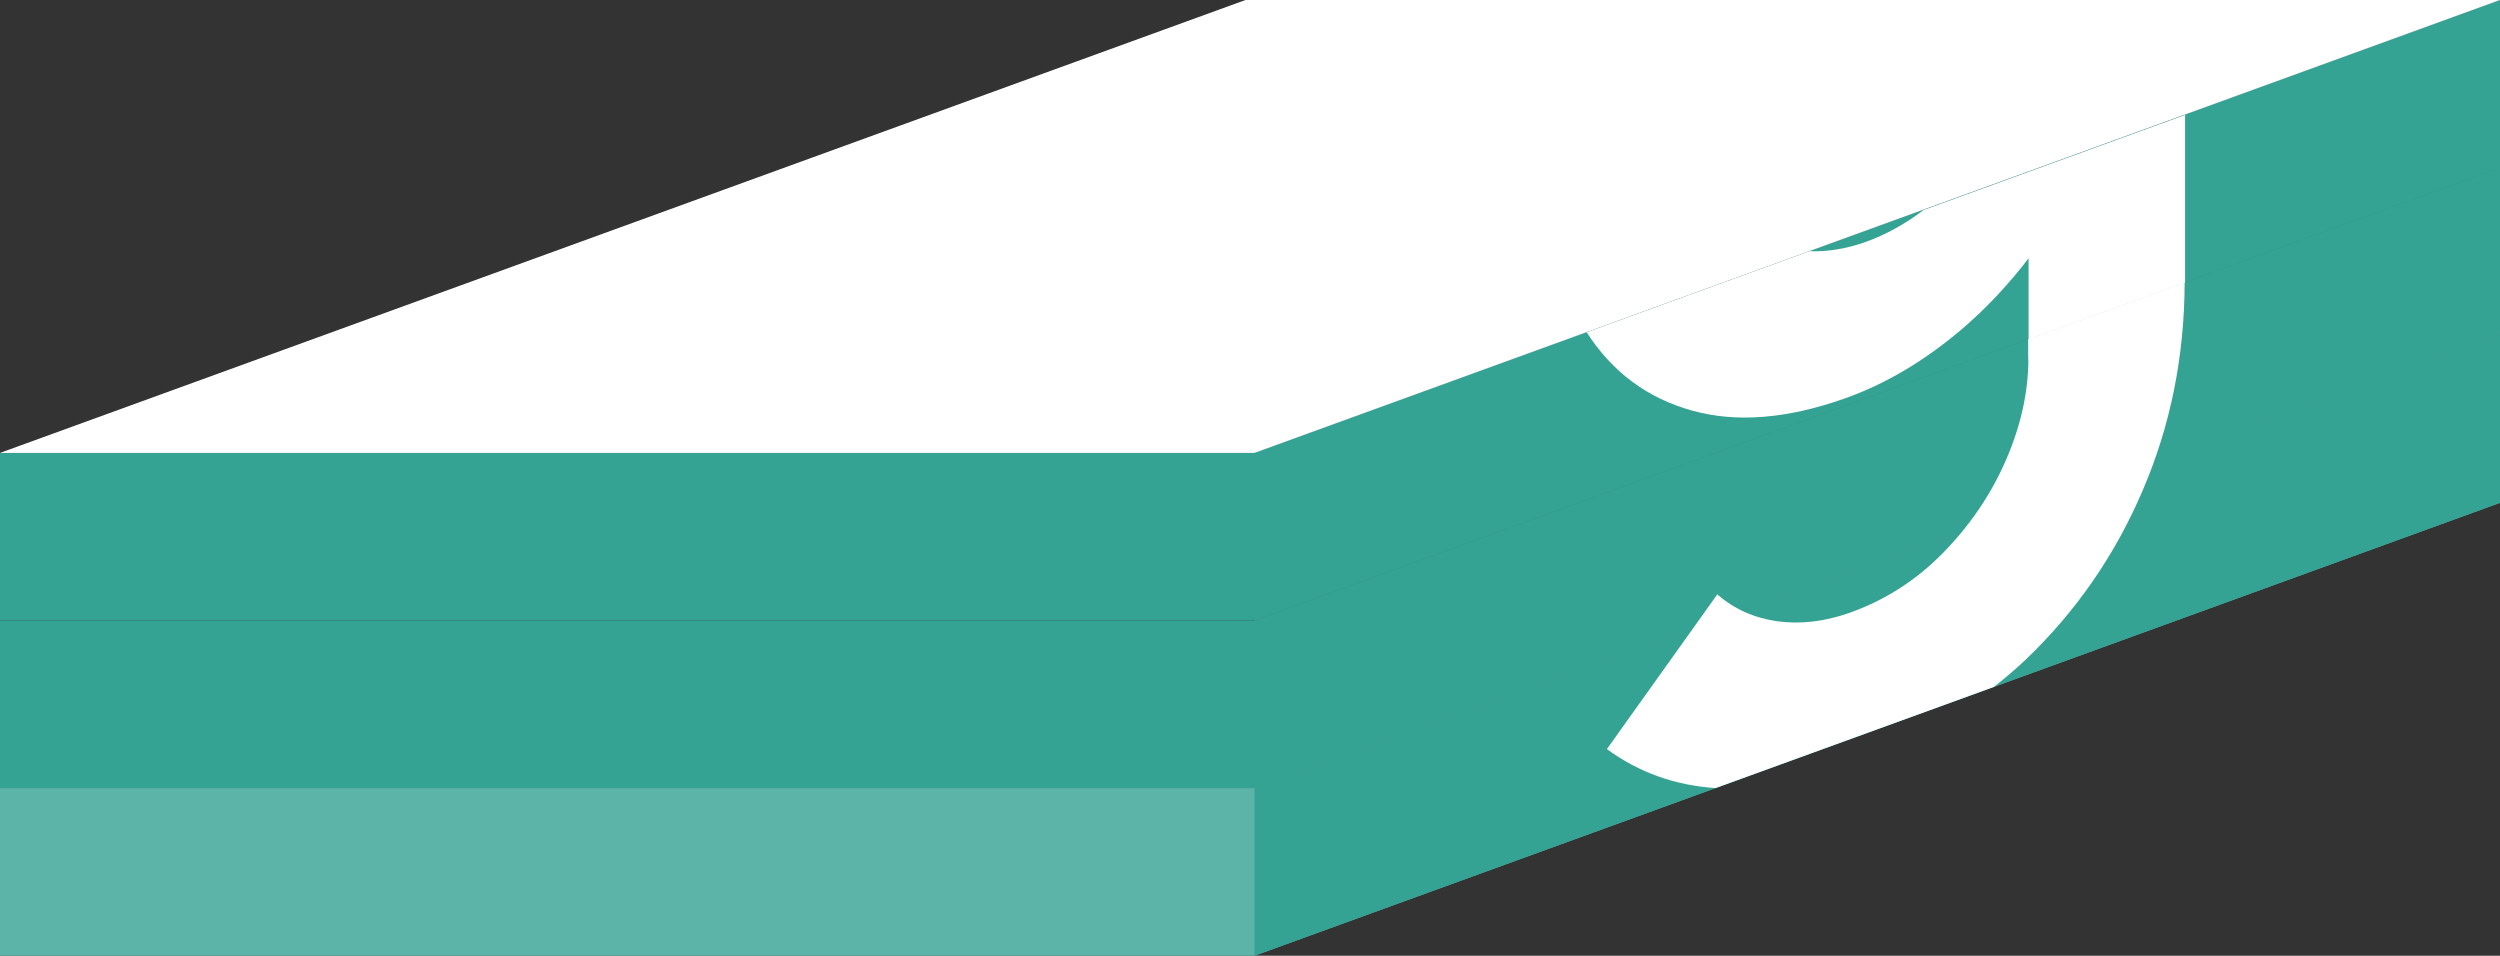
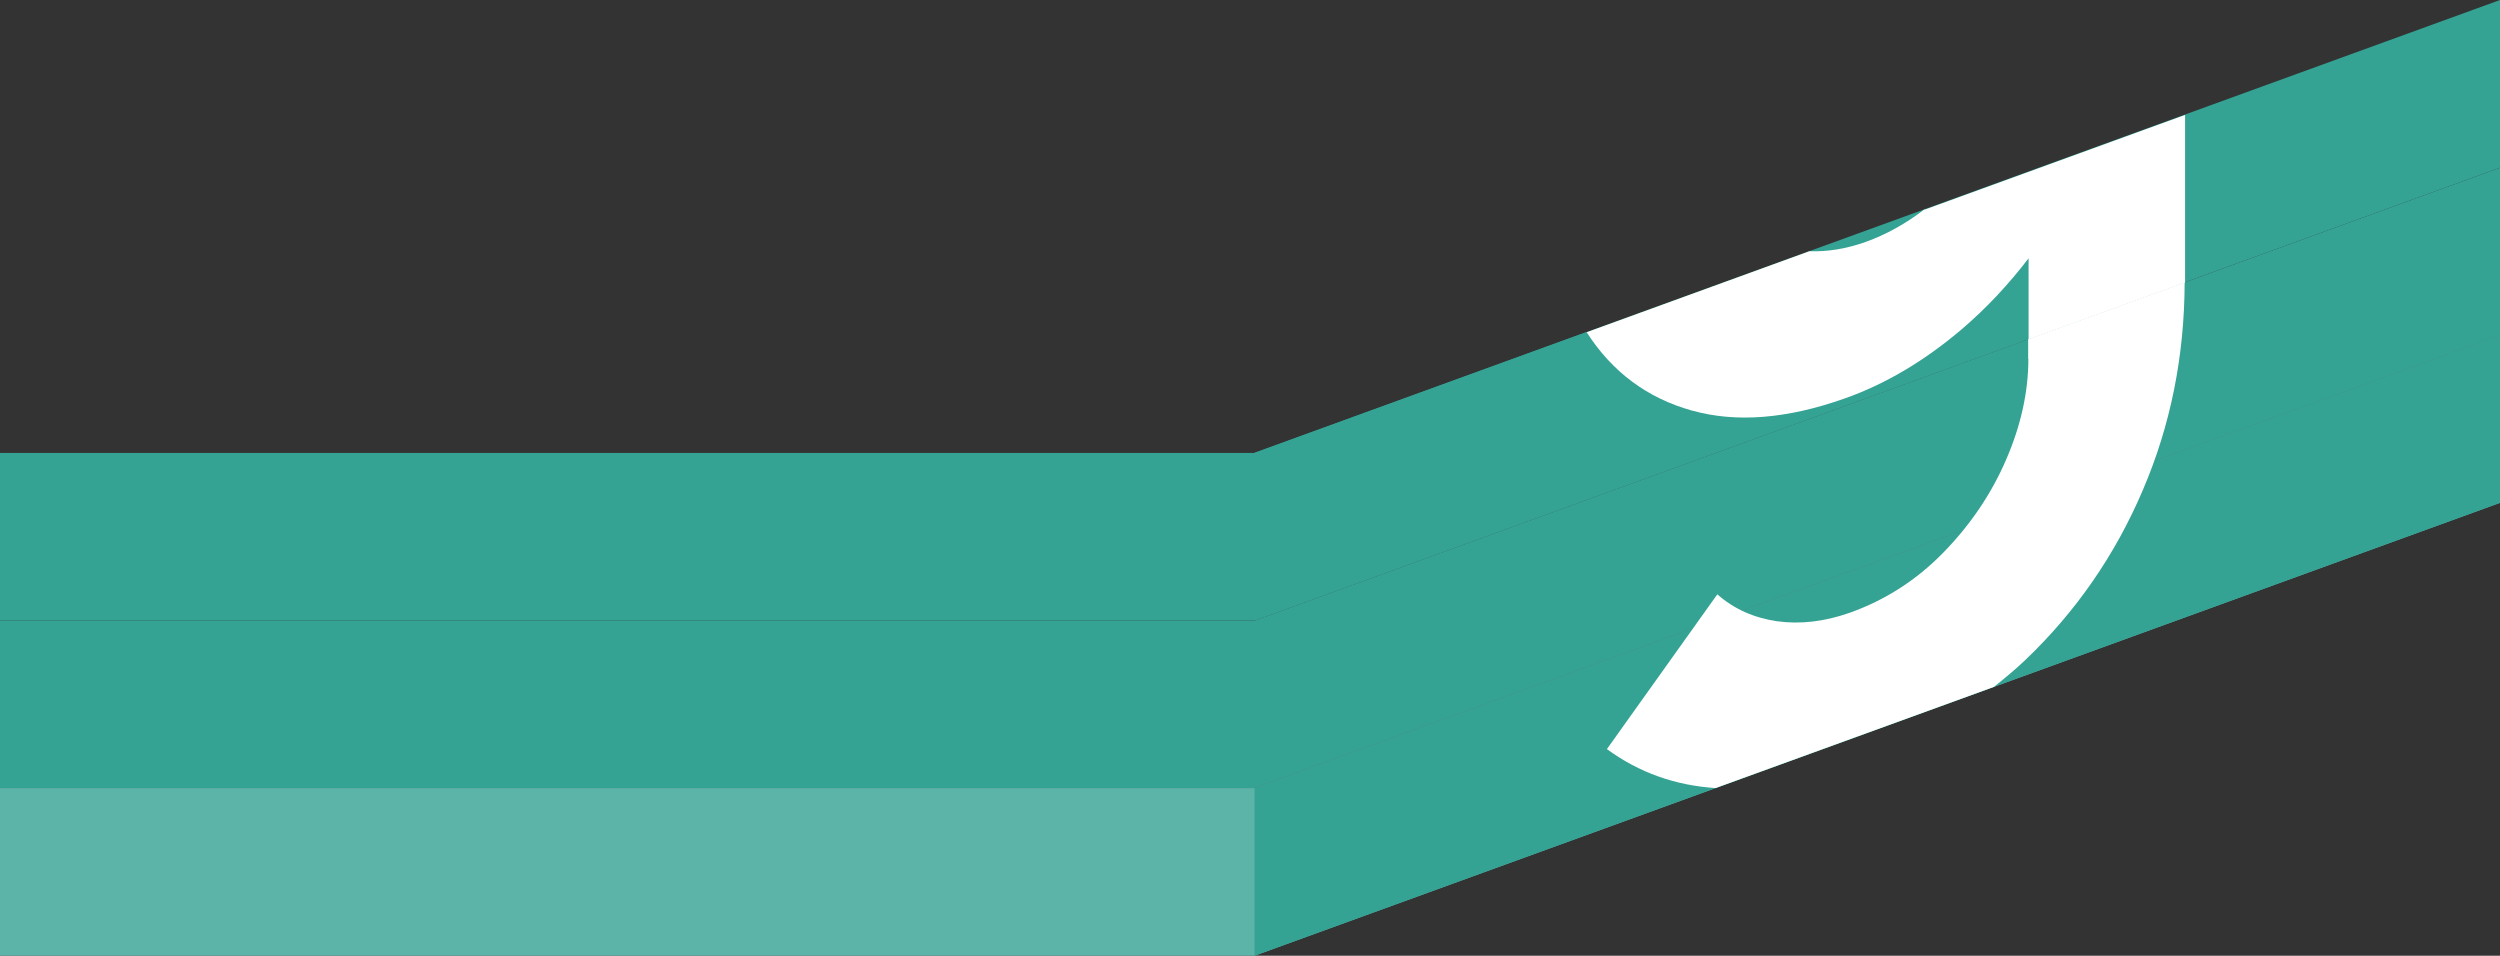
<svg xmlns="http://www.w3.org/2000/svg" viewBox="0 0 116.14 44.4">
  <rect x="0" y="0" width="116.14" height="44.4" fill="#333333" stroke="none" />
  <defs>
    <style>
      .cls-1 {
        mix-blend-mode: overlay;
      }

      .cls-1, .cls-2, .cls-3, .cls-4 {
        stroke-width: 0px;
      }

      .cls-1, .cls-3 {
        fill: #34a394;
      }

      .cls-5 {
        isolation: isolate;
      }

      .cls-2 {
        fill: #5cb4a8;
      }

      .cls-4 {
        fill: #fff;
      }
    </style>
  </defs>
  <g class="cls-5">
    <g id="_レイヤー_2" data-name="レイヤー 2">
      <g id="kiteitower">
        <g id="kitei-tower13">
          <polygon class="cls-3" points="0 21.04 0 28.83 58.28 28.83 116.14 7.79 116.14 0 58.28 21.04 0 21.04" />
          <polygon class="cls-3" points="58.28 28.83 0 28.83 0 36.61 58.28 36.61 116.14 15.58 116.14 7.79 58.28 28.83" />
          <polygon class="cls-2" points="0 36.61 0 44.4 58.28 44.4 116.14 23.36 116.14 15.58 58.28 36.61 0 36.61" />
          <polygon class="cls-1" points="58.28 44.4 116.14 23.36 116.14 15.57 58.28 36.61 58.28 44.4" />
-           <polygon class="cls-1" points="58.28 36.61 116.14 15.57 116.14 7.79 58.28 28.83 58.28 36.61" />
-           <path class="cls-1" d="M86.67,11.24c.97-.35,1.88-.86,2.74-1.52l-5.35,1.95c.82.03,1.69-.1,2.61-.43Z" />
          <path class="cls-1" d="M91.12,15.29c-1.72,1.47-3.53,2.54-5.43,3.21-2.67.95-5.04,1.14-7.11.56-2.07-.58-3.69-1.78-4.87-3.62,0,0,0-.01,0-.02l-15.42,5.61v7.79l35.95-13.07v-3.77c-.93,1.21-1.96,2.31-3.11,3.3Z" />
-           <path class="cls-1" d="M116.14,0l-14.64,5.32v7.72s0,.05,0,.07l14.64-5.32V0Z" />
          <path class="cls-4" d="M94.23,16.67c0,1.54-.35,3.11-1.04,4.7s-1.66,3.02-2.91,4.3c-1.25,1.28-2.7,2.21-4.36,2.8-1.17.41-2.29.54-3.37.39-1.08-.16-2-.57-2.77-1.25l-5.13,7.19c1.49,1.09,3.18,1.69,5.05,1.81l12.93-4.7c.51-.41,1.01-.82,1.48-1.27,2.33-2.23,4.15-4.85,5.44-7.88,1.29-3.01,1.93-6.22,1.94-9.64l-7.27,2.64v.92Z" />
          <path class="cls-4" d="M89.41,9.72c-.86.66-1.77,1.17-2.74,1.52-.93.33-1.8.46-2.61.43l-10.34,3.76s0,.01,0,.02c1.18,1.83,2.8,3.04,4.87,3.62,2.07.58,4.43.39,7.11-.56,1.9-.67,3.71-1.75,5.43-3.21,1.16-.99,2.19-2.1,3.11-3.3v3.77l7.27-2.64s0-.05,0-.07v-7.72l-12.1,4.4Z" />
-           <polygon class="cls-4" points="58.28 21.04 0 21.04 57.86 0 116.14 0 58.28 21.04" />
        </g>
      </g>
    </g>
  </g>
</svg>